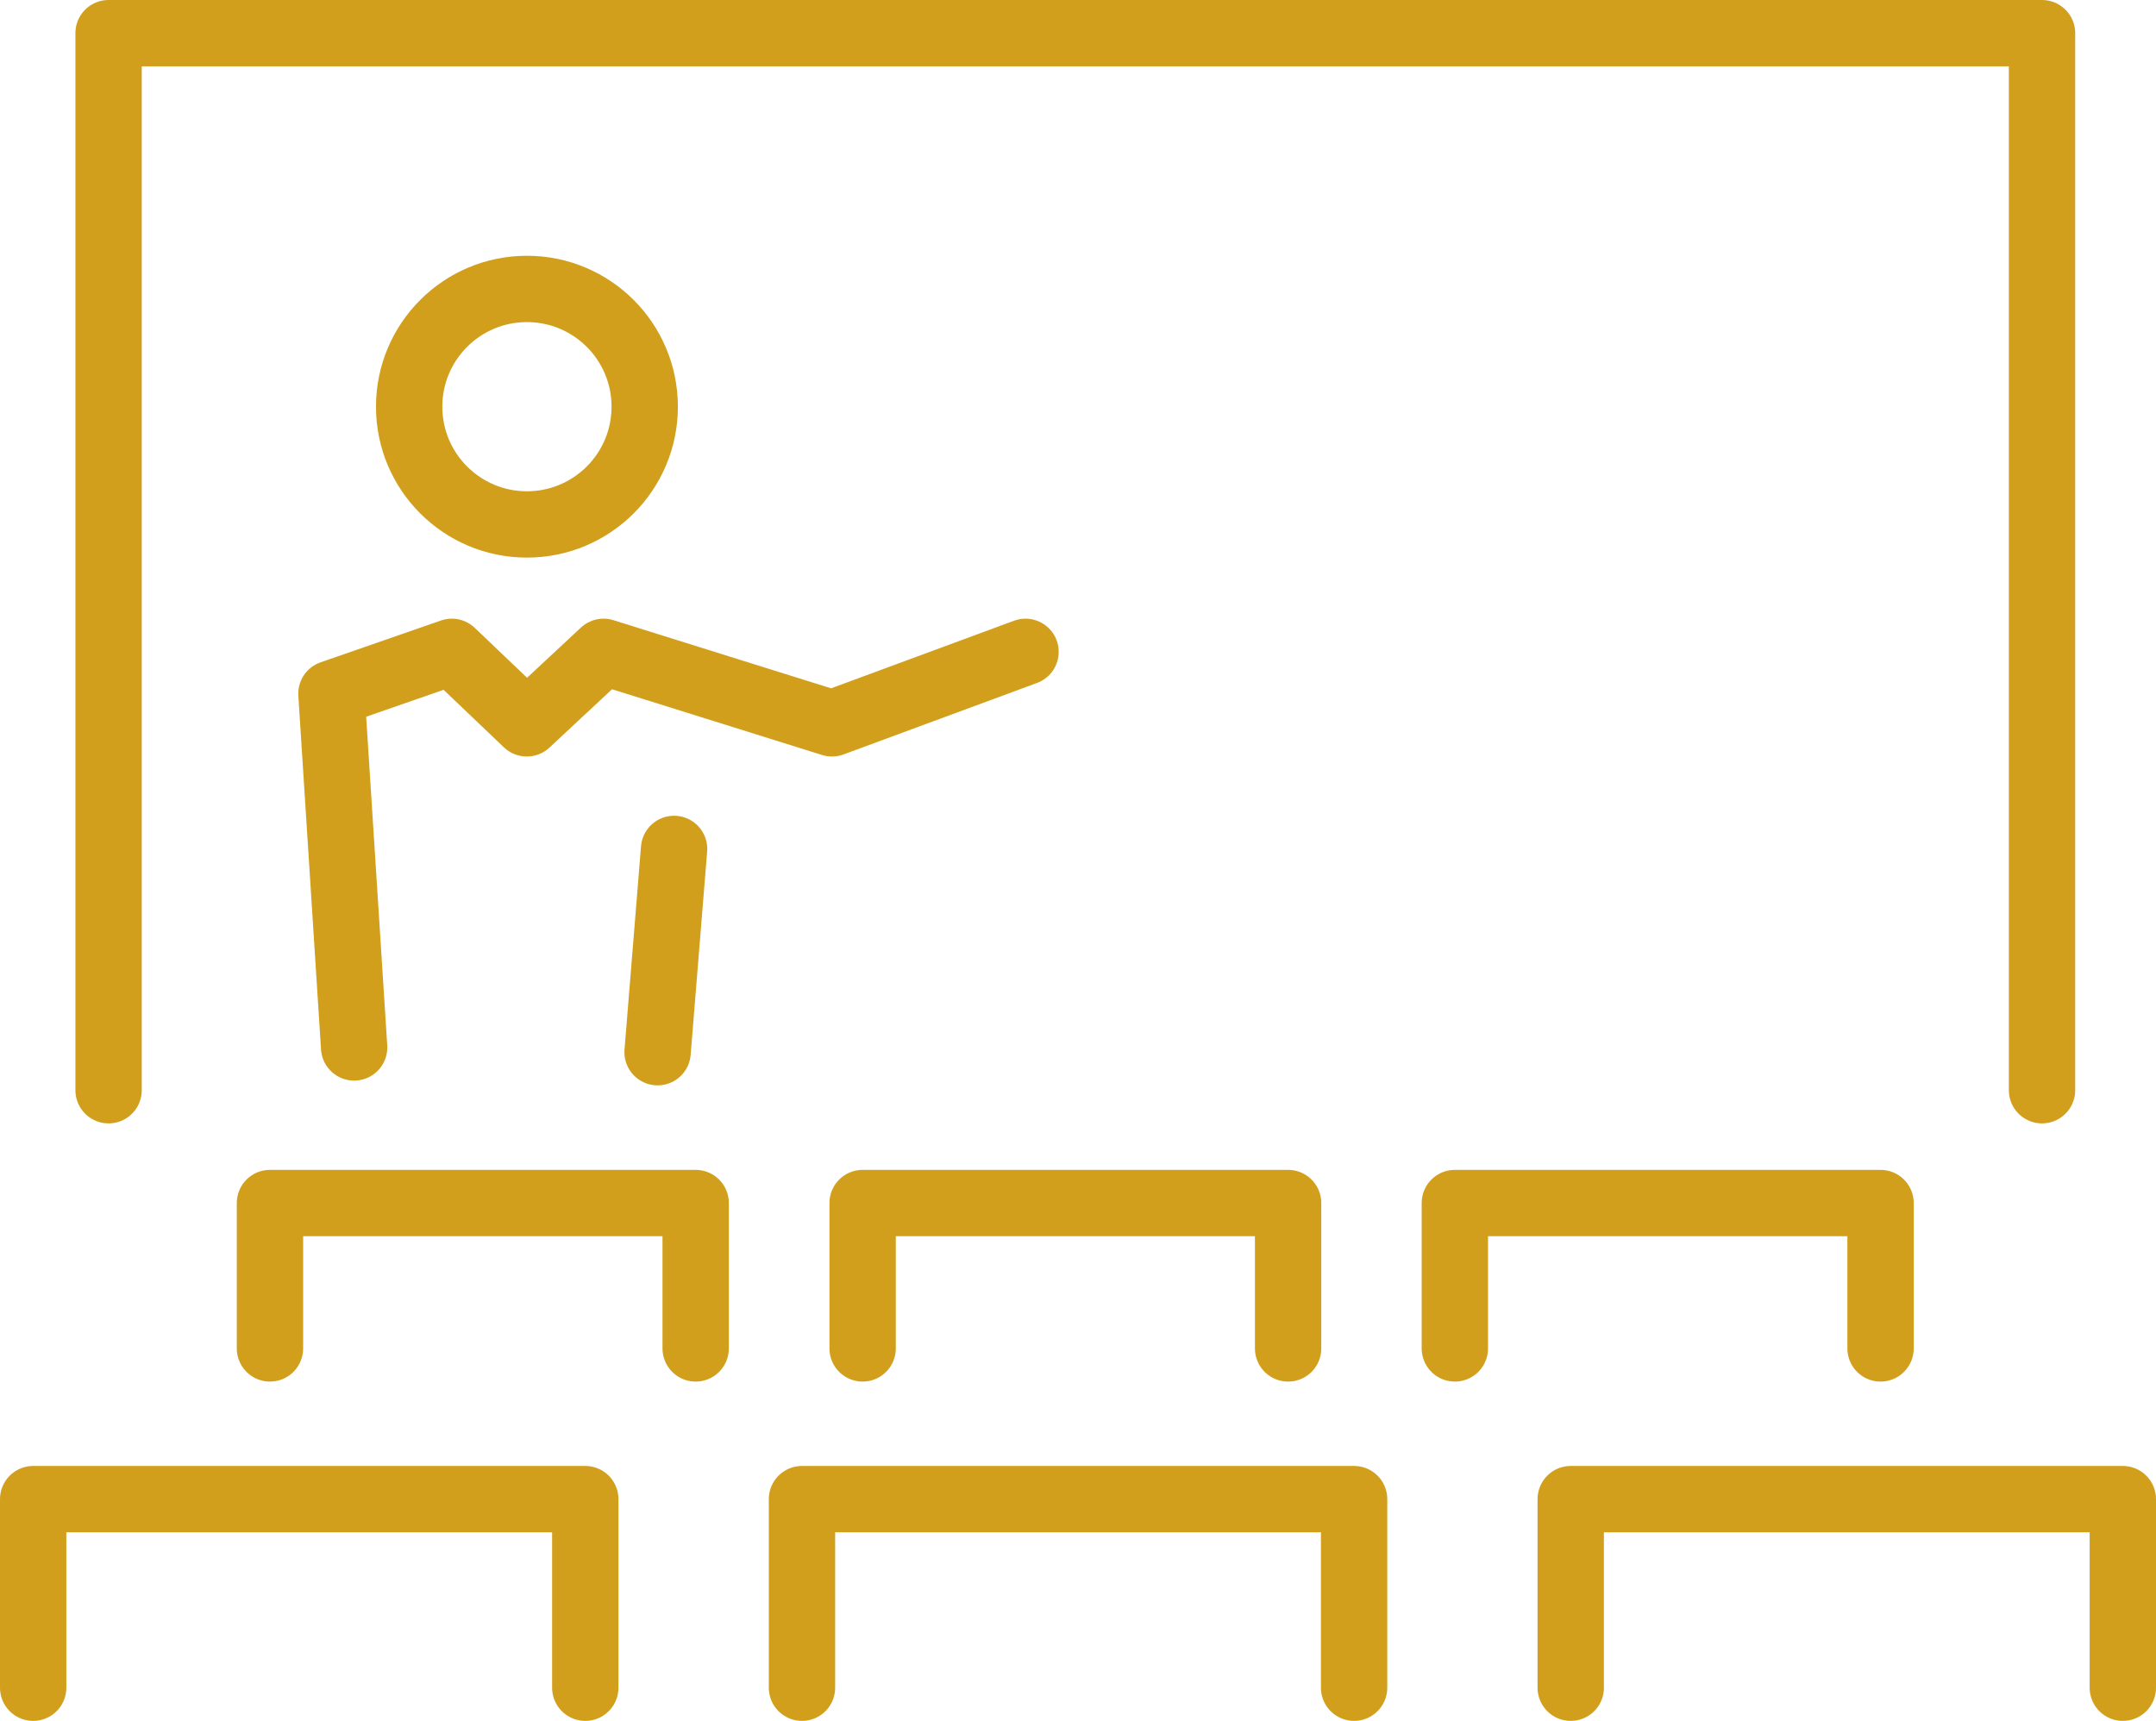
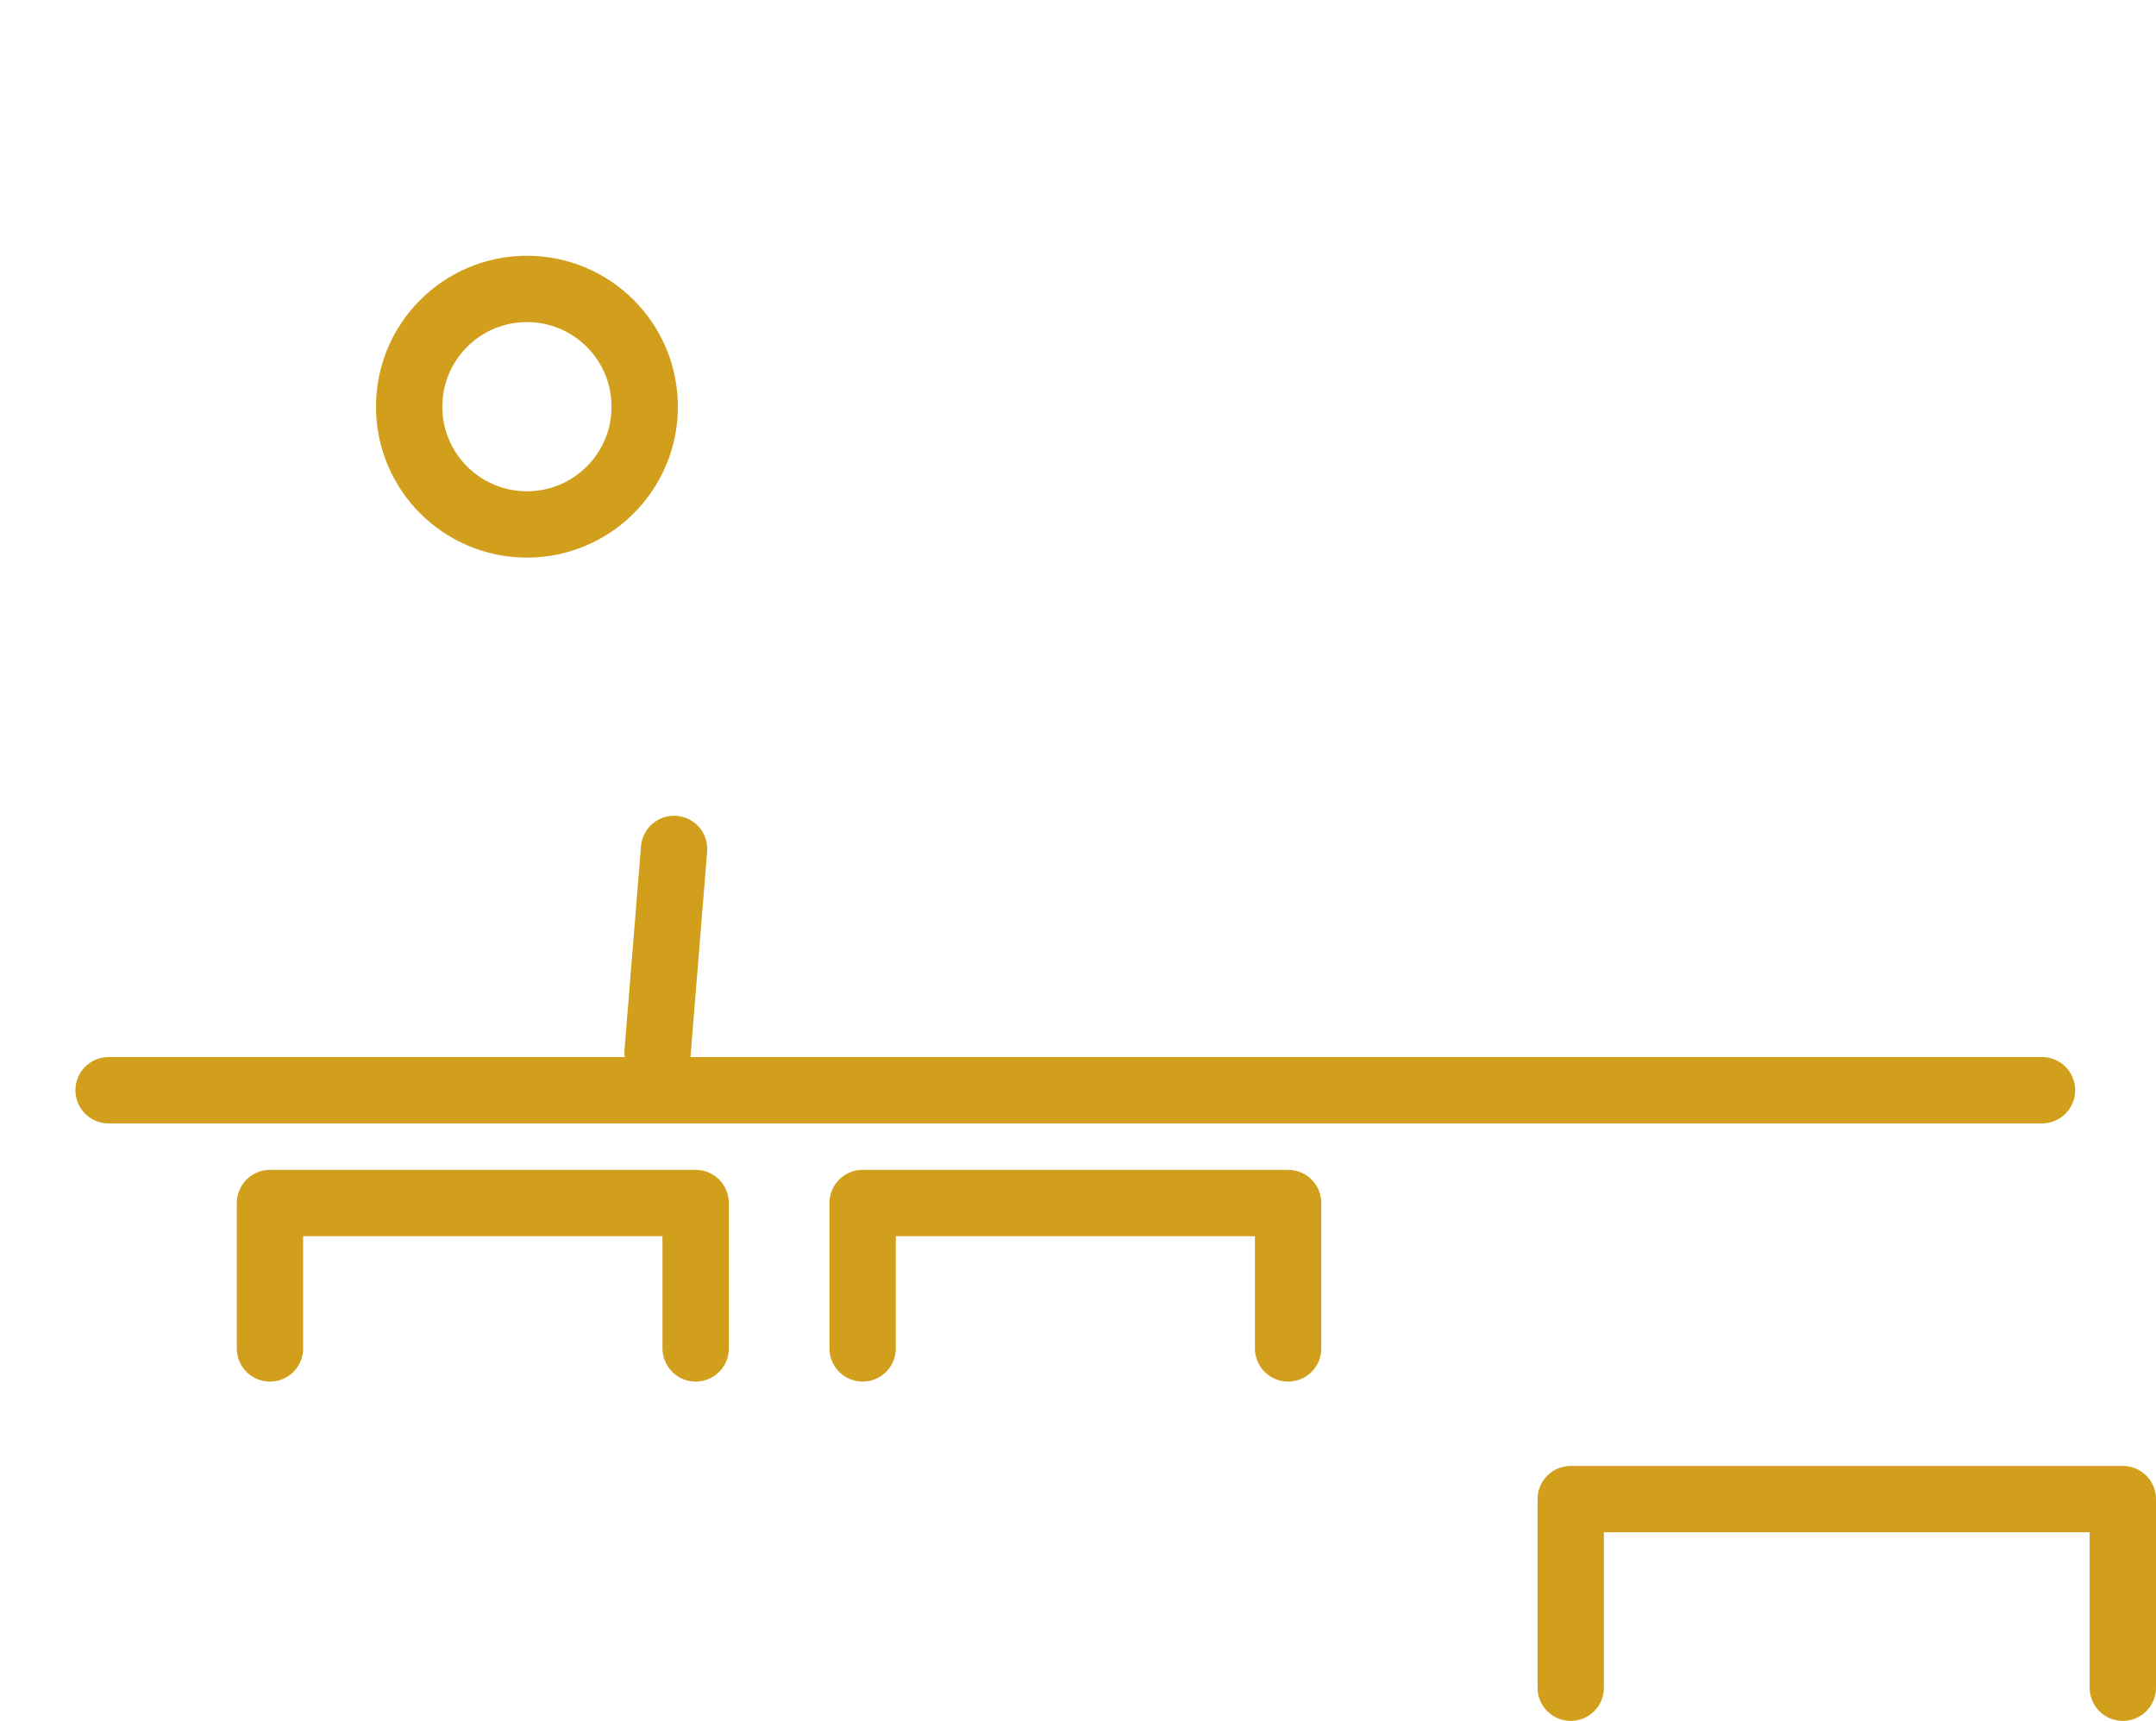
<svg xmlns="http://www.w3.org/2000/svg" width="48.747" height="38.917" viewBox="0 0 48.747 38.917">
  <g id="Groupe_1501" data-name="Groupe 1501" transform="translate(18288.28 -3566.312)">
-     <path id="Tracé_538" data-name="Tracé 538" d="M144.32,26.005V2.1H100.605V26.005" transform="translate(-18386.43 3564.962)" fill="none" stroke="#d29f1c" stroke-linecap="round" stroke-linejoin="round" stroke-width="1.5" />
+     <path id="Tracé_538" data-name="Tracé 538" d="M144.32,26.005H100.605V26.005" transform="translate(-18386.43 3564.962)" fill="none" stroke="#d29f1c" stroke-linecap="round" stroke-linejoin="round" stroke-width="1.5" />
    <path id="Tracé_539" data-name="Tracé 539" d="M112.025,18.424V15.136H102.4v3.288" transform="translate(-18384.576 3578.382)" fill="none" stroke="#d29f1c" stroke-linecap="round" stroke-linejoin="round" stroke-width="1.5" />
    <path id="Tracé_540" data-name="Tracé 540" d="M118.625,18.424V15.136h-9.62v3.288" transform="translate(-18377.781 3578.382)" fill="none" stroke="#d29f1c" stroke-linecap="round" stroke-linejoin="round" stroke-width="1.5" />
-     <path id="Tracé_541" data-name="Tracé 541" d="M125.225,18.424V15.136H115.6v3.288" transform="translate(-18370.986 3578.382)" fill="none" stroke="#d29f1c" stroke-linecap="round" stroke-linejoin="round" stroke-width="1.5" />
-     <path id="Tracé_542" data-name="Tracé 542" d="M112.248,22.7V18.435H99.765V22.7" transform="translate(-18387.295 3581.779)" fill="none" stroke="#d29f1c" stroke-linecap="round" stroke-linejoin="round" stroke-width="1.5" />
-     <path id="Tracé_543" data-name="Tracé 543" d="M120.813,22.7V18.435H108.33V22.7" transform="translate(-18378.477 3581.779)" fill="none" stroke="#d29f1c" stroke-linecap="round" stroke-linejoin="round" stroke-width="1.5" />
    <path id="Tracé_544" data-name="Tracé 544" d="M129.377,22.7V18.435H116.894V22.7" transform="translate(-18369.66 3581.779)" fill="none" stroke="#d29f1c" stroke-linecap="round" stroke-linejoin="round" stroke-width="1.5" />
    <circle id="Ellipse_12" data-name="Ellipse 12" cx="2.663" cy="2.663" r="2.663" transform="translate(-18279.029 3572.846)" fill="none" stroke="#d29f1c" stroke-linecap="round" stroke-linejoin="round" stroke-width="1.5" />
-     <path id="Tracé_545" data-name="Tracé 545" d="M103.6,17.942l-.513-8,2.722-.946,1.695,1.617,1.735-1.617,5.165,1.617,4.376-1.617" transform="translate(-18383.873 3572.057)" fill="none" stroke="#d29f1c" stroke-linecap="round" stroke-linejoin="round" stroke-width="1.5" />
    <line id="Ligne_28" data-name="Ligne 28" x1="0.373" y2="4.597" transform="translate(-18273.412 3585.51)" fill="none" stroke="#d29f1c" stroke-linecap="round" stroke-linejoin="round" stroke-width="1.5" />
  </g>
</svg>